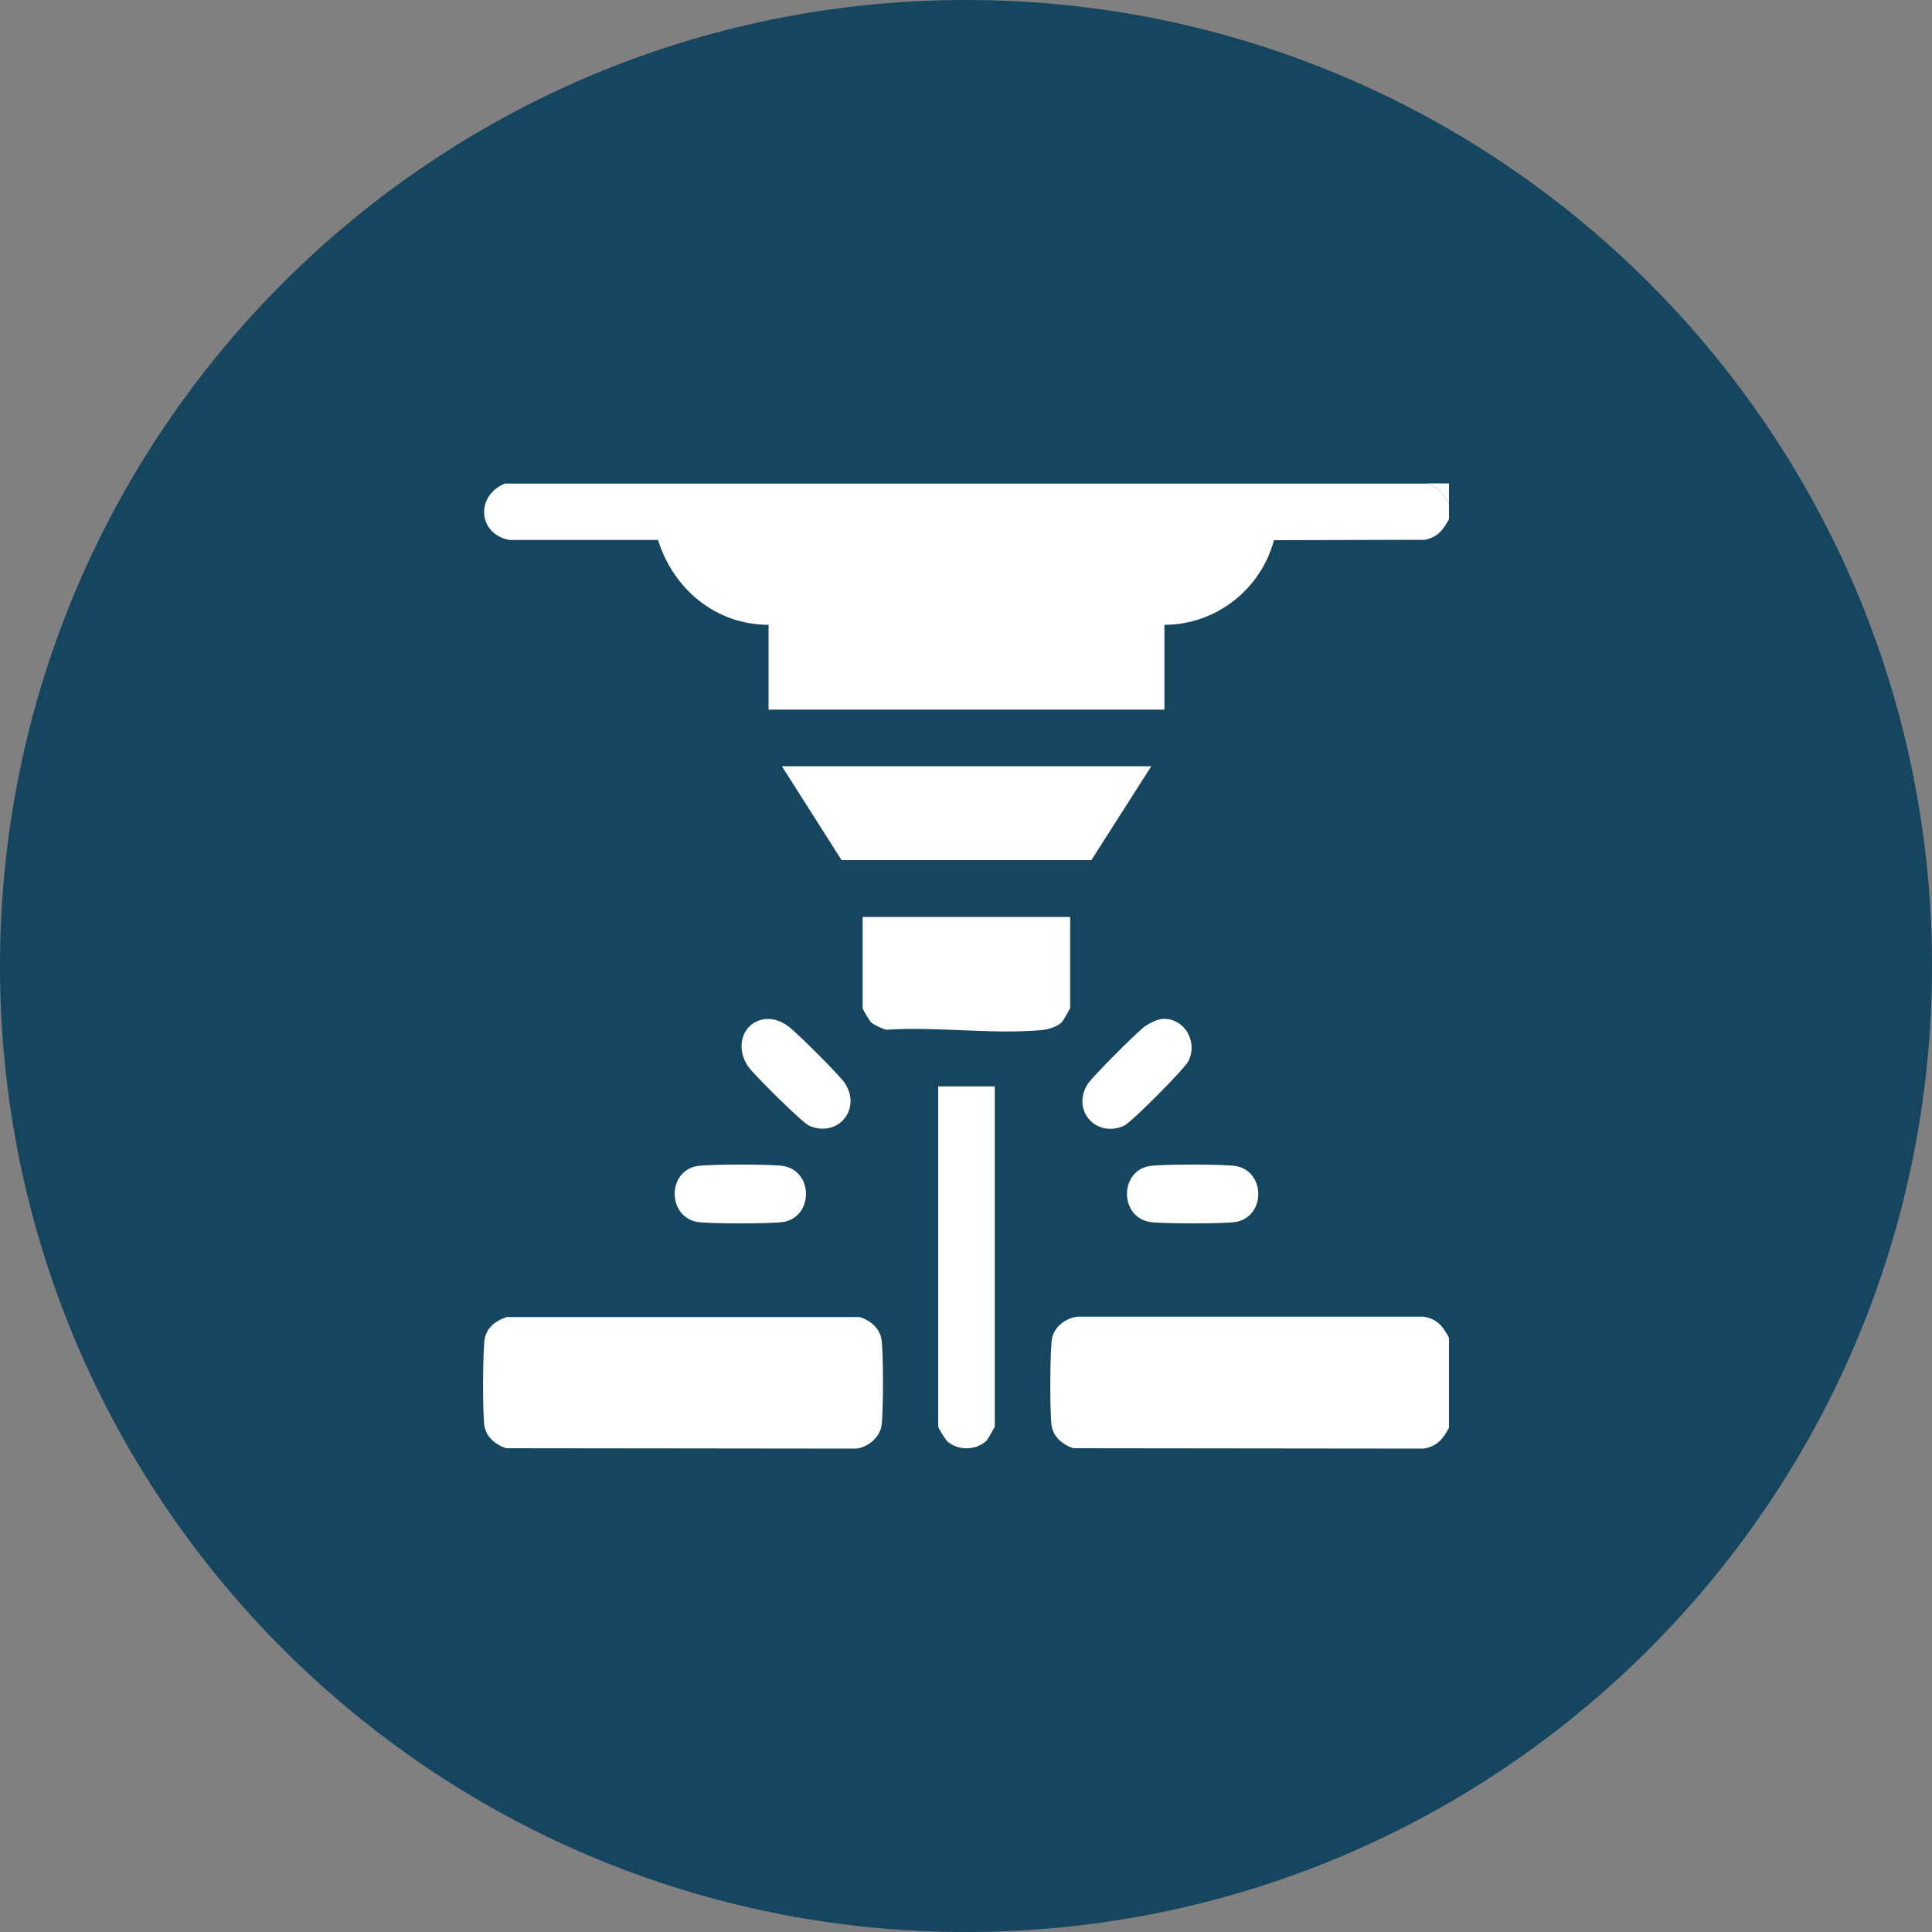
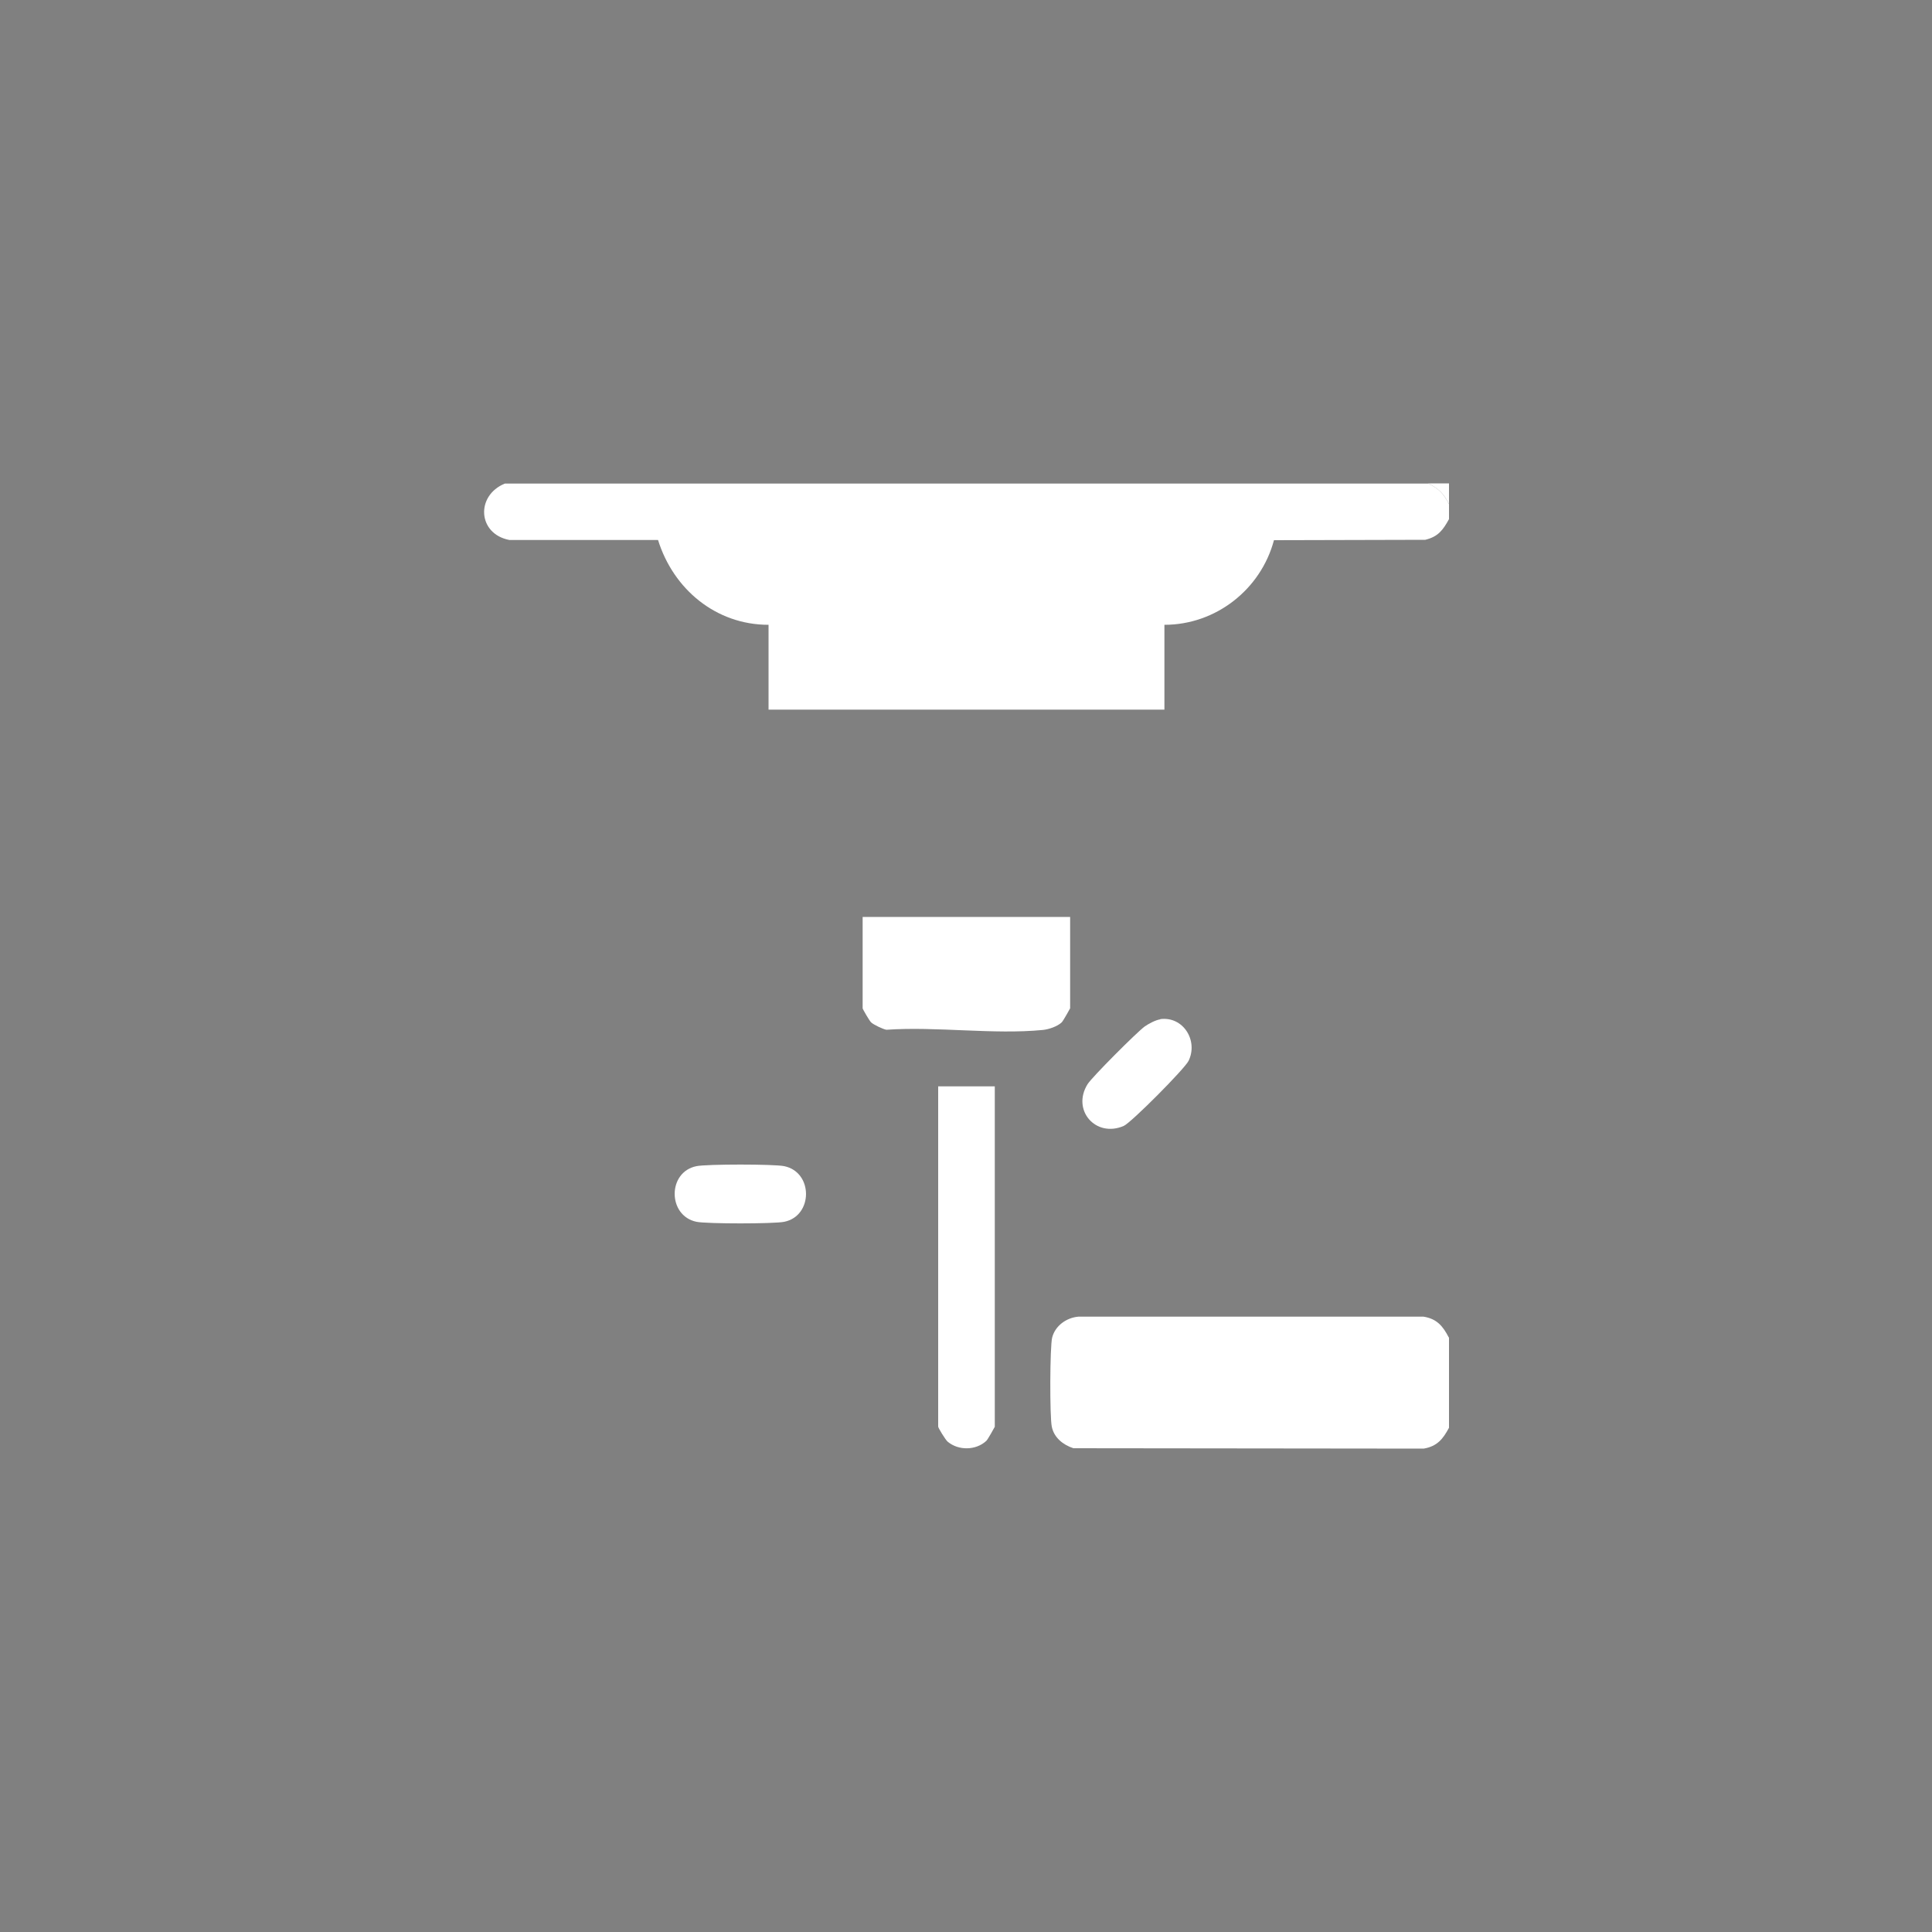
<svg xmlns="http://www.w3.org/2000/svg" width="100" height="100" viewBox="0 0 100 100" fill="none">
  <rect x="0" y="0" width="100" height="100" fill="#808080" stroke="none" />
  <g clip-path="url(#clip0_3_34)">
-     <path d="M50 100C77.614 100 100 77.614 100 50C100 22.386 77.614 0 50 0C22.386 0 0 22.386 0 50C0 77.614 22.386 100 50 100Z" fill="#15455F" />
    <path d="M73.93 25.02C74.49 25.31 74.71 25.54 75 26.09V26.87C74.69 27.43 74.44 27.78 73.77 27.94L65.94 27.96C65.26 30.51 62.93 32.34 60.27 32.34V36.73H39.78V32.34C37.05 32.34 34.85 30.49 34.06 27.95H26.37C24.72 27.64 24.61 25.65 26.13 25.03H73.93V25.02Z" fill="white" />
    <path d="M75 69.22V73.9C74.69 74.48 74.39 74.86 73.69 74.98L55.56 74.96C55.03 74.79 54.55 74.41 54.44 73.84C54.33 73.32 54.34 69.7 54.46 69.23C54.62 68.61 55.21 68.2 55.82 68.15H73.68C74.38 68.26 74.69 68.65 74.99 69.23L75 69.22Z" fill="white" />
    <path d="M73.93 25.02H75V26.09C74.71 25.53 74.48 25.31 73.93 25.02Z" fill="white" />
-     <path d="M26.2 68.17H44.5C45.03 68.34 45.51 68.72 45.62 69.29C45.73 69.82 45.73 73.3 45.62 73.83C45.5 74.43 44.93 74.9 44.33 74.98L26.2 74.96C25.67 74.79 25.19 74.41 25.08 73.84C24.97 73.32 24.98 69.7 25.1 69.23C25.24 68.68 25.68 68.35 26.2 68.18V68.17Z" fill="white" />
-     <path d="M59.59 39.66L56.49 44.52H43.56L40.47 39.66H59.59Z" fill="white" />
    <path d="M55.39 47.46V52.19C55.39 52.19 55.03 52.85 54.95 52.92C54.73 53.13 54.28 53.28 53.98 53.31C51.43 53.56 48.47 53.12 45.88 53.3C45.7 53.27 45.22 53.04 45.09 52.92C45.01 52.85 44.65 52.23 44.65 52.19V47.46H55.38H55.39Z" fill="white" />
    <path d="M51.49 56.24V73.85C51.49 73.85 51.13 74.51 51.05 74.58C50.51 75.08 49.61 75.09 49.05 74.62C48.94 74.53 48.56 73.91 48.56 73.84V56.23H51.49V56.24Z" fill="white" />
-     <path d="M39.66 52.75C40.07 52.71 40.47 52.88 40.8 53.12C41.22 53.42 43.44 55.64 43.72 56.05C44.62 57.39 43.38 58.91 41.89 58.27C41.52 58.11 39.08 55.68 38.76 55.25C38.03 54.27 38.38 52.87 39.66 52.74V52.75Z" fill="white" />
    <path d="M60.05 52.75C61.24 52.59 62.03 53.86 61.52 54.91C61.32 55.32 58.55 58.11 58.16 58.28C56.71 58.9 55.46 57.46 56.29 56.12C56.52 55.75 58.86 53.41 59.25 53.13C59.45 52.99 59.82 52.79 60.06 52.76L60.05 52.75Z" fill="white" />
    <path d="M36.05 60.36C36.59 60.25 40.06 60.25 40.59 60.36C42.1 60.67 42.09 62.94 40.59 63.24C40.06 63.35 36.58 63.35 36.05 63.24C34.55 62.93 34.54 60.66 36.05 60.36Z" fill="white" />
-     <path d="M59.46 60.36C60 60.25 63.47 60.25 64 60.36C65.51 60.67 65.5 62.94 64 63.24C63.47 63.35 59.99 63.35 59.46 63.24C57.96 62.93 57.95 60.66 59.46 60.36Z" fill="white" />
  </g>
  <defs>
    <clipPath id="clip0_3_34">
      <rect width="100" height="100" fill="white" />
    </clipPath>
  </defs>
</svg>